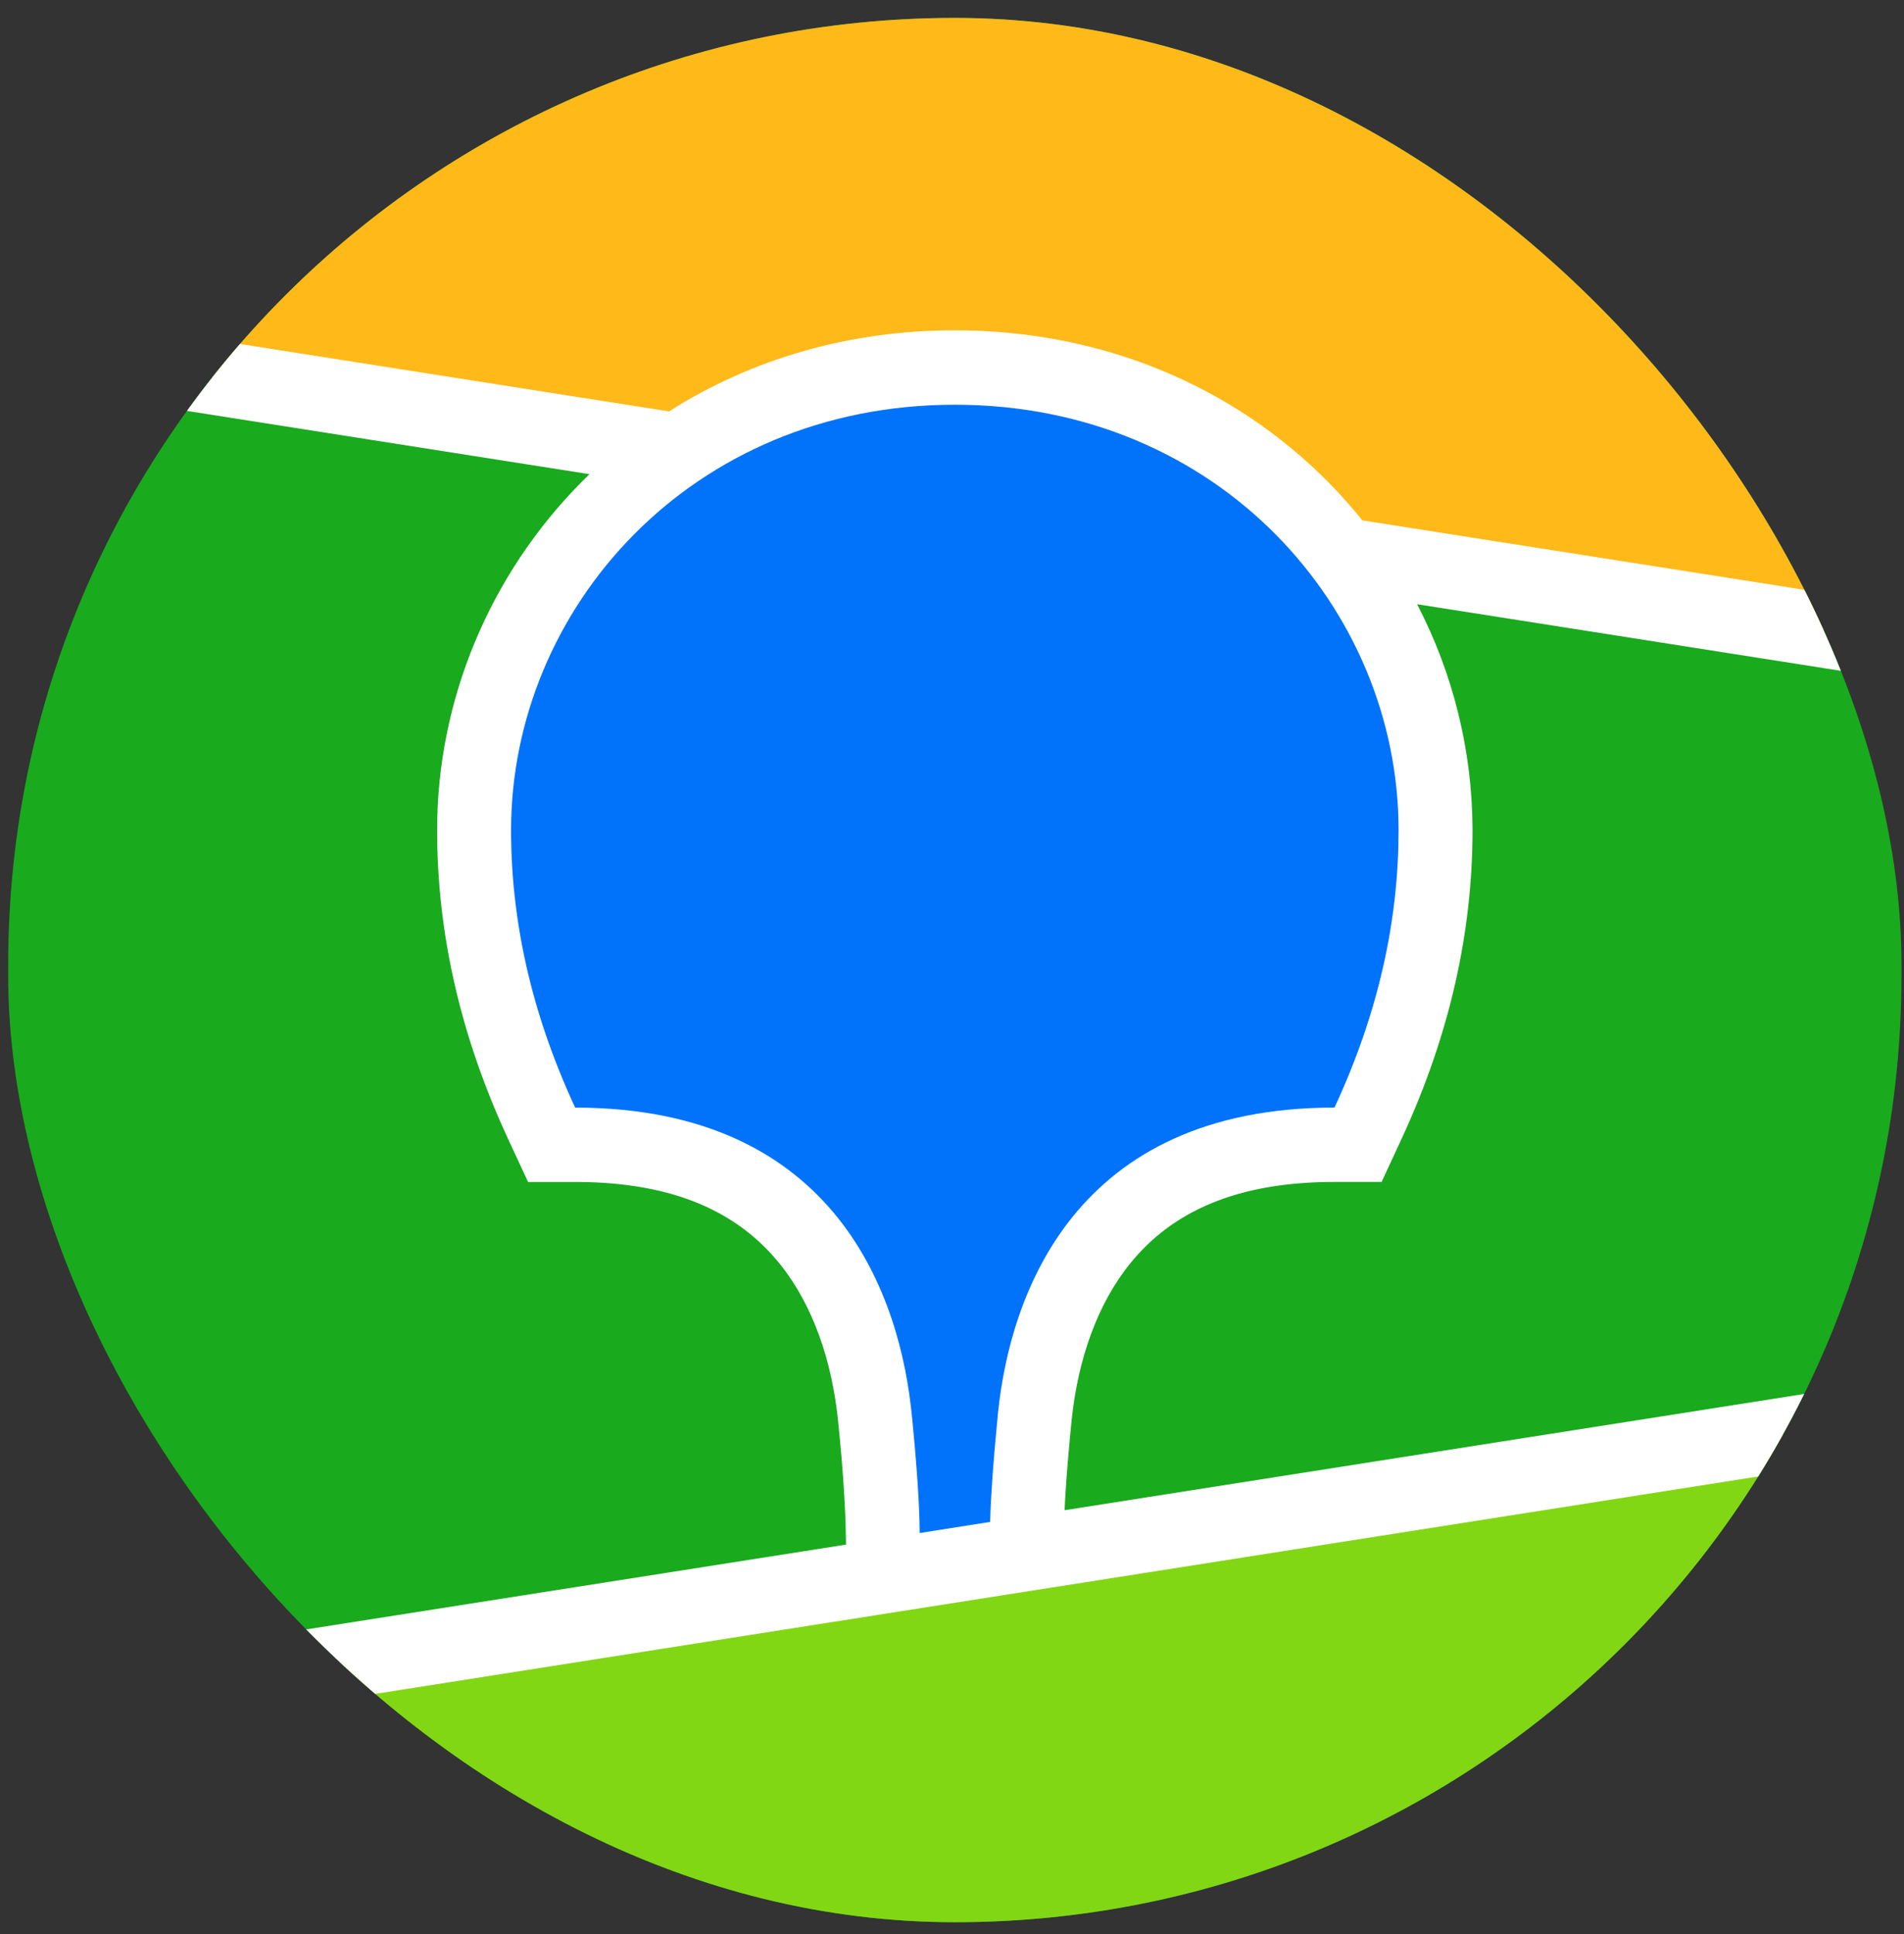
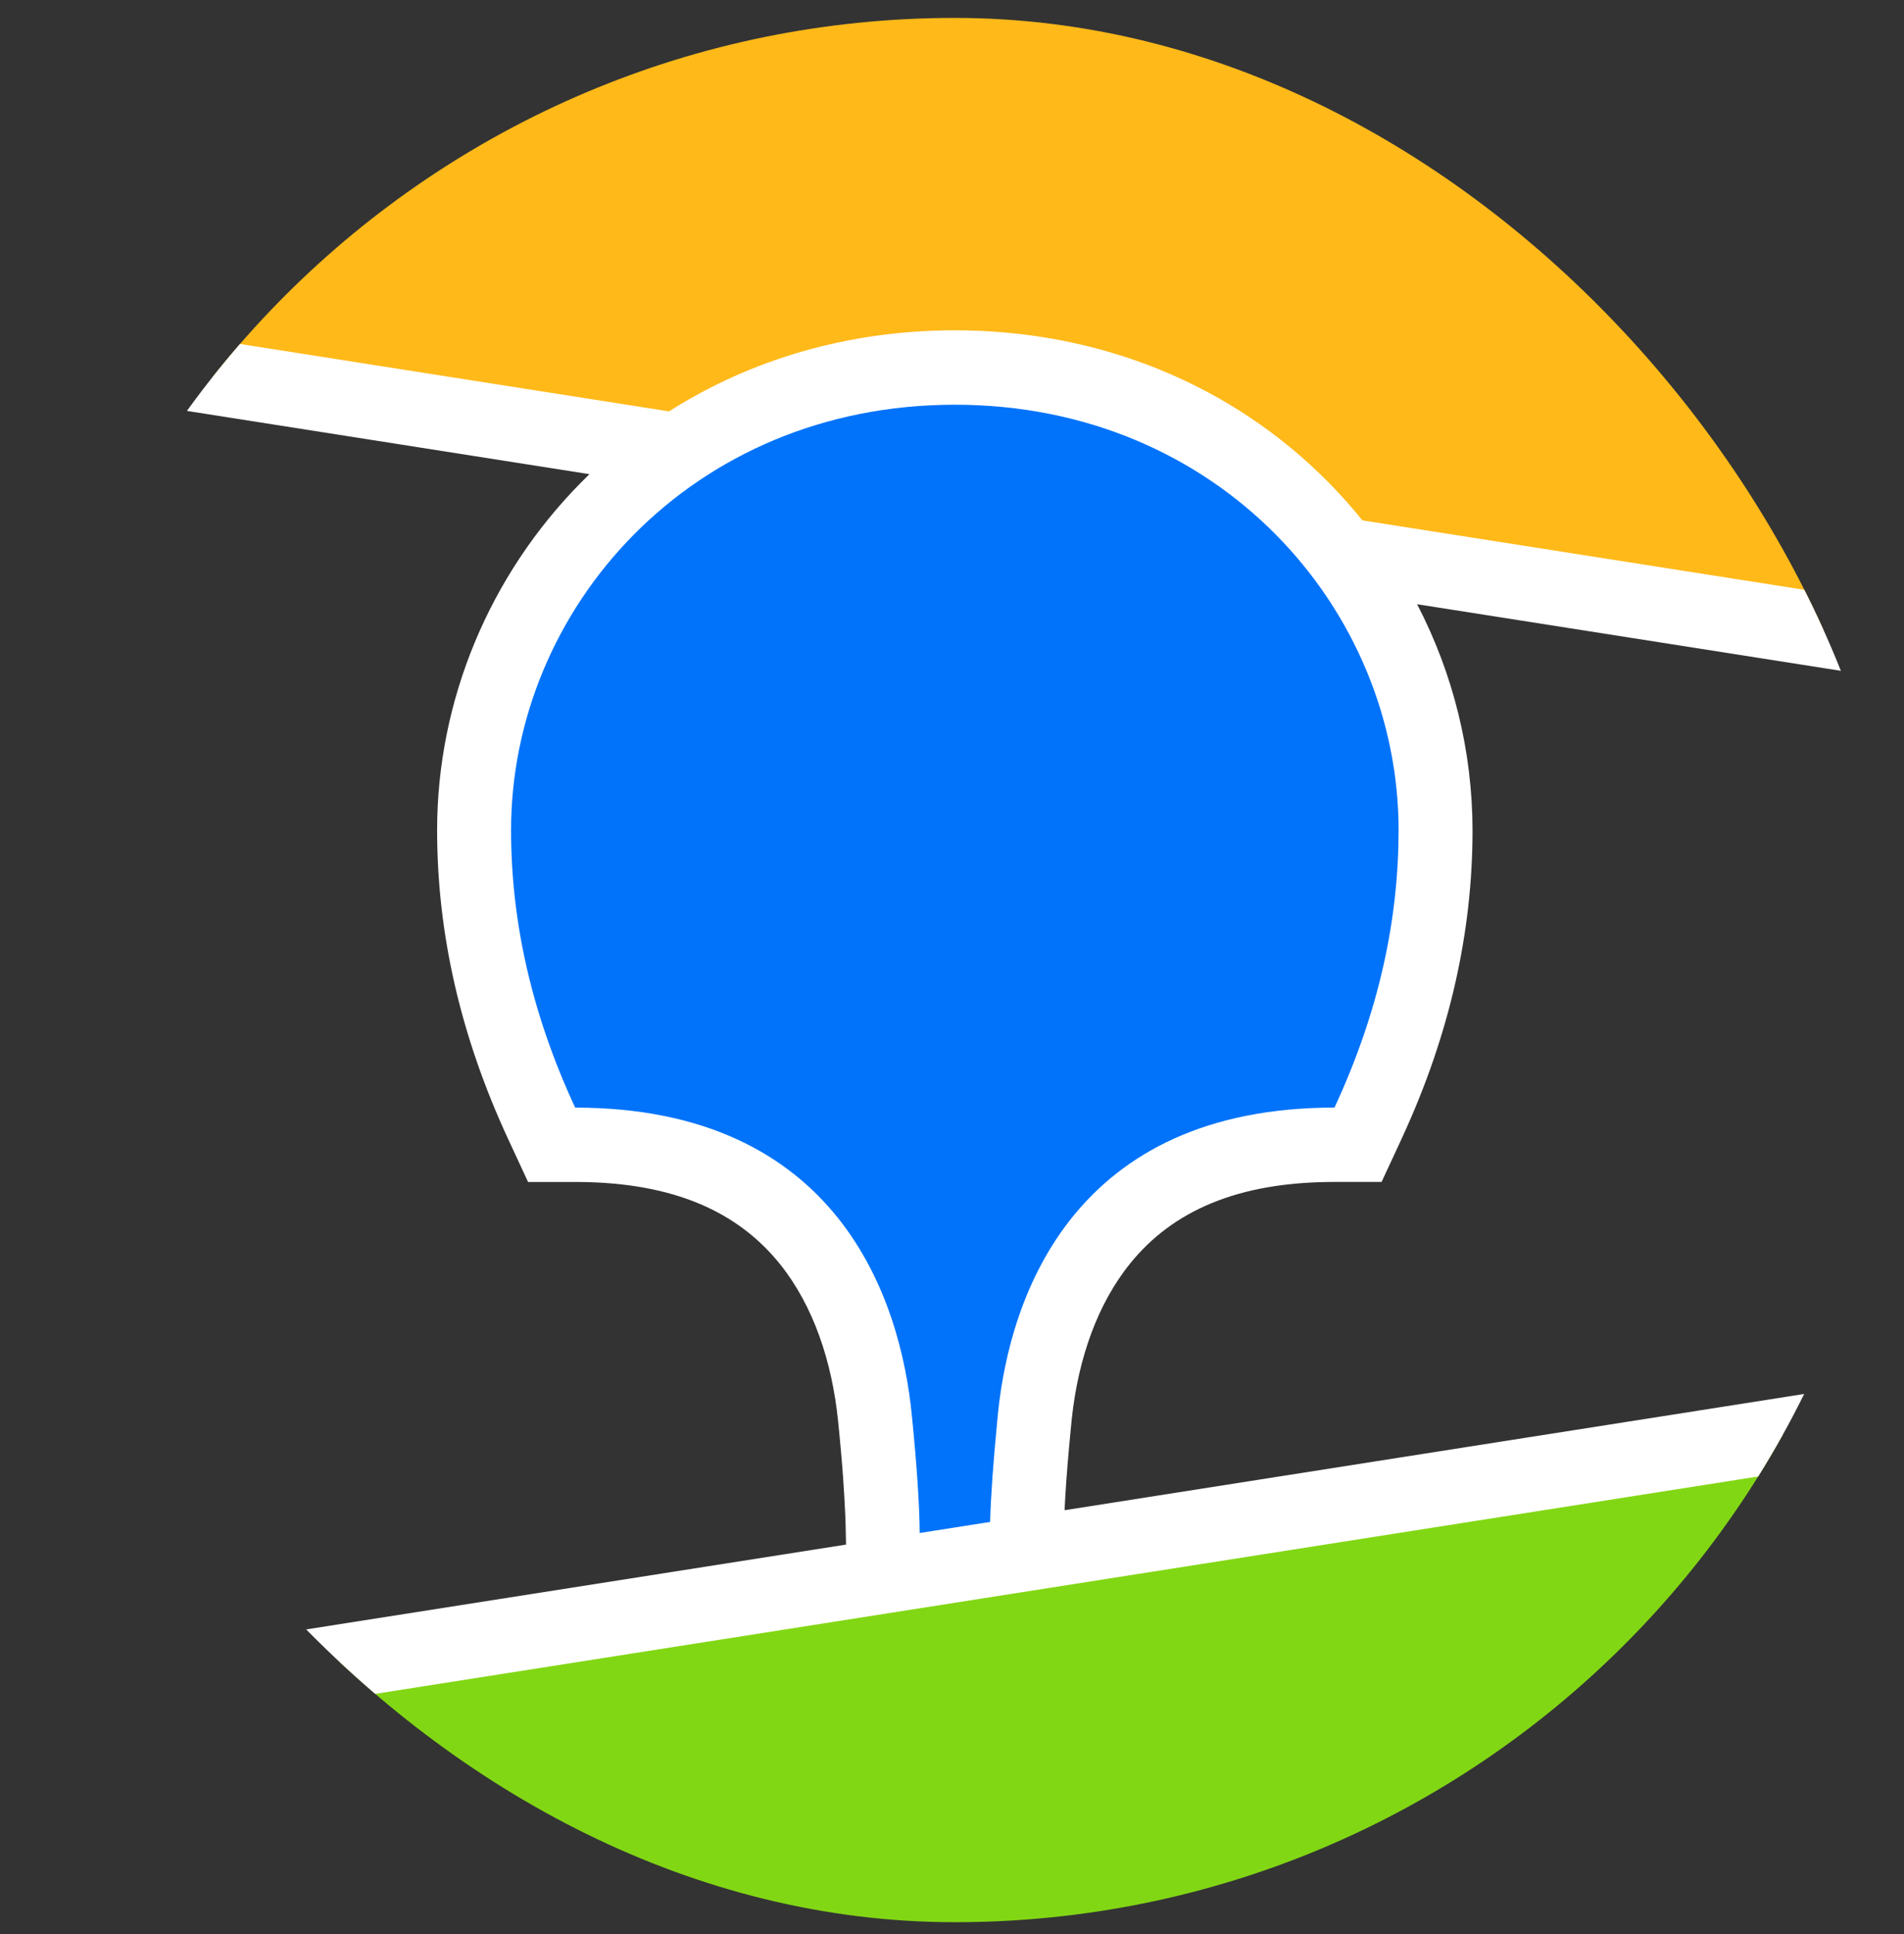
<svg xmlns="http://www.w3.org/2000/svg" width="64" height="65" viewBox="0 0 64 65" fill="none">
  <rect x="0" y="0" width="64" height="65" fill="#333333" stroke="none" />
  <g clip-path="url(#clip0_6358_16341)">
-     <path d="M0.275 0.602H63.915V64.602H0.275V0.602Z" fill="#19AA1E" />
    <path fill-rule="evenodd" clip-rule="evenodd" d="M0.275 0.602H63.915V21.602L0.275 11.601V0.602Z" fill="#FFB919" />
    <path fill-rule="evenodd" clip-rule="evenodd" d="M0.275 57.601L63.915 47.602V64.602H0.275V57.601Z" fill="#82D714" />
    <path fill-rule="evenodd" clip-rule="evenodd" d="M0.275 10.336L22.489 13.826C25.254 12.066 28.544 11.101 32.095 11.101C37.013 11.101 41.431 12.953 44.648 16.204C45.053 16.614 45.436 17.043 45.794 17.489L63.915 20.335V22.865L47.634 20.307C48.853 22.651 49.492 25.254 49.497 27.896C49.497 31.325 48.733 34.743 47.157 38.176L47.109 38.281L46.44 39.723H44.857C41.587 39.723 39.419 40.706 38 42.449C36.888 43.818 36.244 45.663 36.027 47.675L36.021 47.739L35.989 48.06L35.976 48.2L35.95 48.474C35.867 49.373 35.812 50.134 35.784 50.756L63.915 46.335V48.865L0.275 58.867V56.336L28.438 51.911L28.426 51.342L28.422 51.182L28.419 51.1L28.415 50.974C28.376 50.091 28.314 49.21 28.227 48.331L28.207 48.128L28.173 47.778C27.97 45.754 27.337 43.885 26.227 42.496C24.823 40.742 22.674 39.744 19.431 39.724H17.75L17.08 38.281C15.472 34.813 14.693 31.36 14.693 27.897C14.693 23.542 16.45 19.329 19.543 16.204C19.633 16.113 19.723 16.024 19.813 15.936L0.275 12.866V10.336Z" fill="white" />
    <path fill-rule="evenodd" clip-rule="evenodd" d="M32.095 13.602C40.98 13.602 47.011 20.478 47.011 27.898C47.011 30.877 46.365 33.976 44.857 37.224C36.113 37.224 33.955 43.521 33.547 47.482L33.522 47.746C33.384 49.16 33.304 50.295 33.282 51.149L30.913 51.522V51.445C30.904 50.548 30.82 49.291 30.661 47.673L30.653 47.601C30.277 43.649 28.164 37.225 19.333 37.225C17.826 33.976 17.179 30.876 17.179 27.898C17.179 20.478 23.21 13.602 32.095 13.602Z" fill="#0073FA" />
  </g>
  <defs>
    <clipPath id="clip0_6358_16341">
      <rect x="0.275" y="0.602" width="63.64" height="64" rx="31.82" fill="white" />
    </clipPath>
  </defs>
</svg>